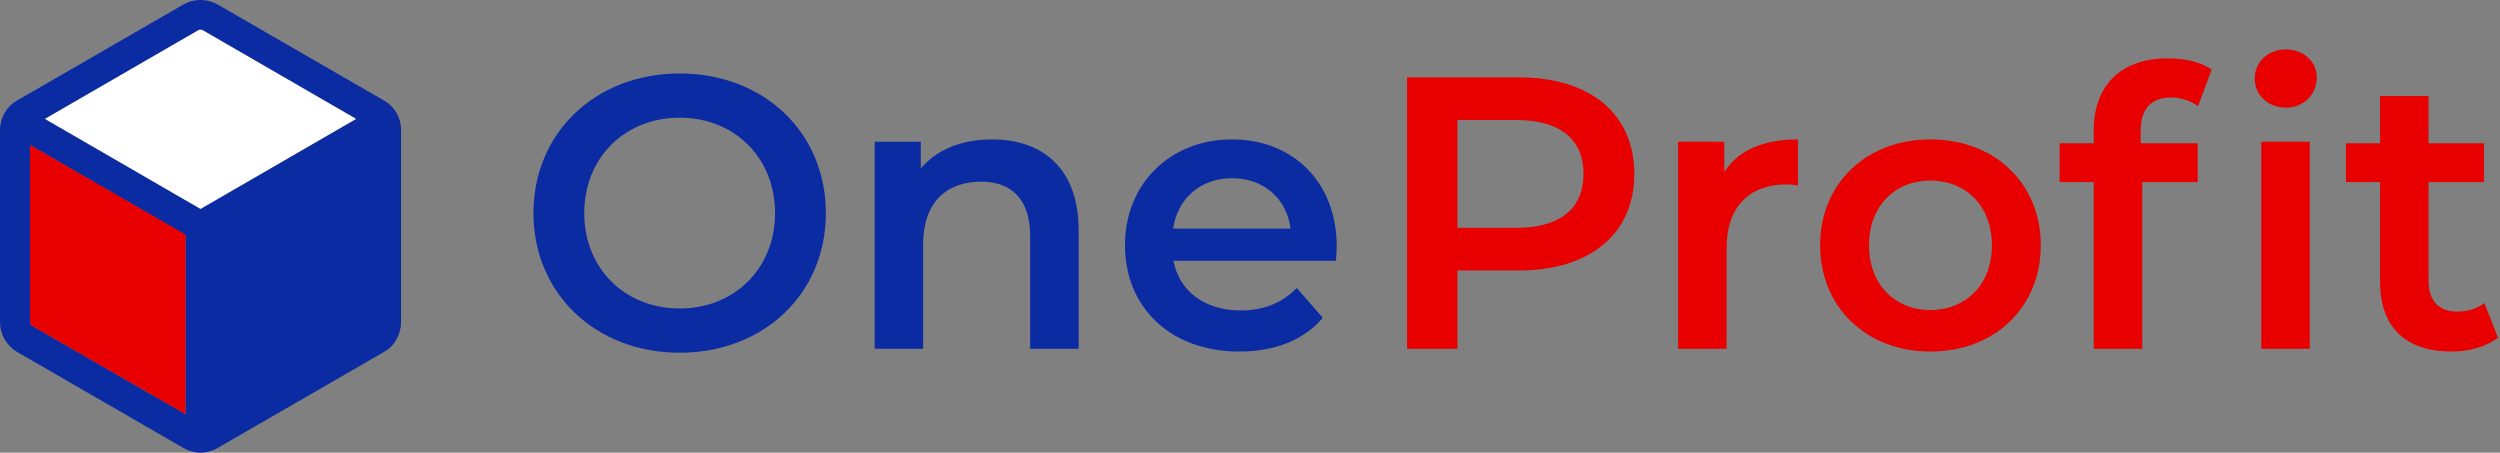
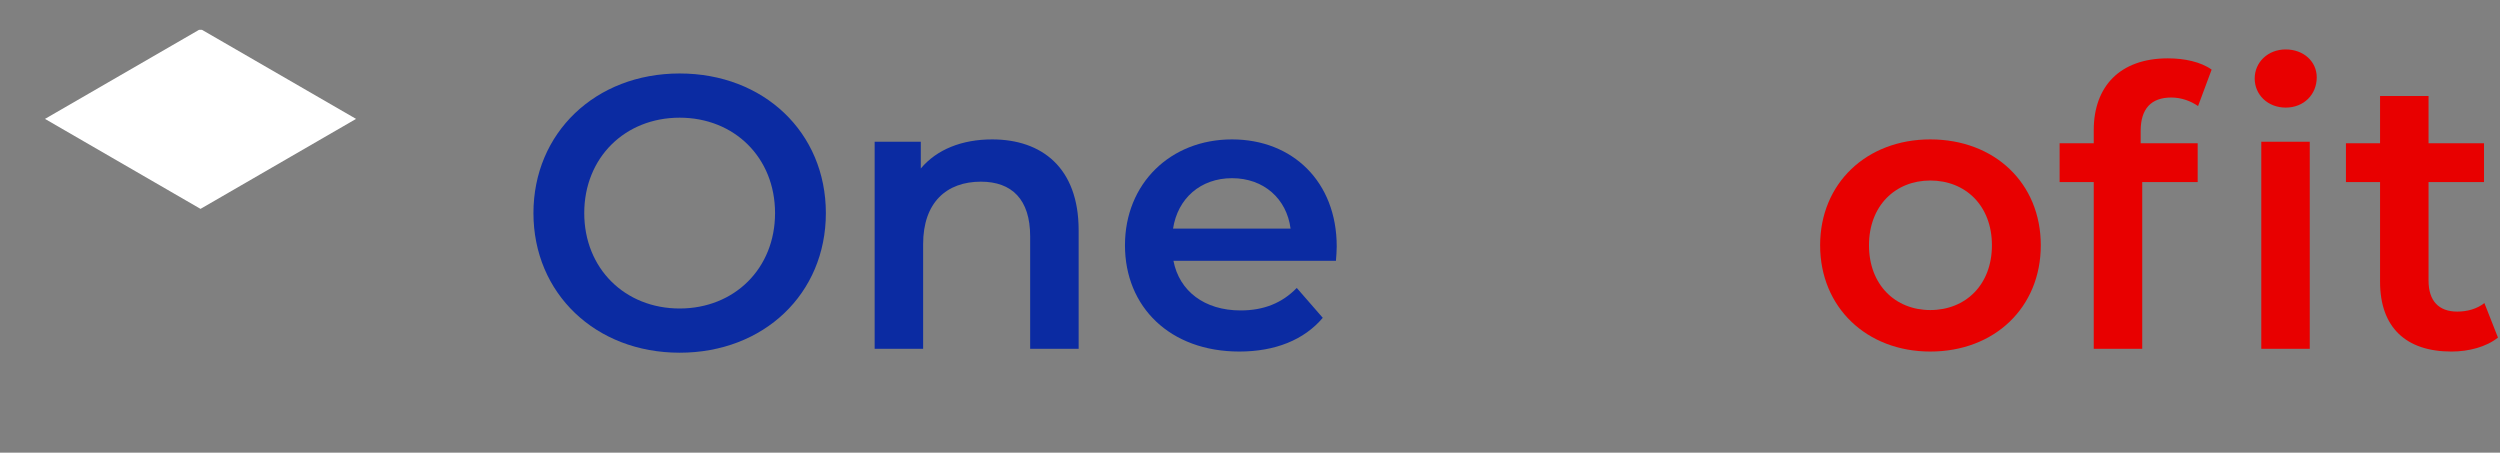
<svg xmlns="http://www.w3.org/2000/svg" width="243" height="44" viewBox="0 0 243 44" fill="none">
  <rect x="0" y="0" width="243" height="44" fill="#808080" stroke="none" />
-   <path d="M37.316 9.766L21.157 0.437C20.116 -0.146 18.866 -0.146 17.825 0.437L1.666 9.766C0.625 10.349 0 11.474 0 12.64V31.298C0 32.505 0.625 33.588 1.666 34.213L17.825 43.542C18.325 43.833 18.908 44 19.491 44C20.074 44 20.657 43.833 21.157 43.542L37.316 34.213C38.357 33.63 38.981 32.505 38.981 31.298V12.64C38.981 11.432 38.357 10.349 37.316 9.766ZM18.033 40.252L3.124 31.672C2.999 31.589 2.915 31.423 2.915 31.298V14.098L18.033 22.843V40.252ZM4.373 11.557L19.282 2.936C19.324 2.894 19.407 2.894 19.491 2.894C19.574 2.894 19.657 2.894 19.699 2.936L34.609 11.557L19.491 20.303L4.373 11.557Z" fill="#0B2BA2" />
  <path d="M19.282 2.936L4.373 11.557L19.49 20.303L34.608 11.557L19.699 2.936C19.657 2.895 19.574 2.895 19.49 2.895C19.407 2.895 19.324 2.895 19.282 2.936Z" fill="white" />
-   <path d="M18.033 22.802V40.252L3.124 31.673C2.999 31.589 2.916 31.423 2.916 31.298V14.098L18.033 22.802Z" fill="#E80000" />
  <path d="M66.062 34.283C74.242 34.283 80.274 28.553 80.274 20.713C80.274 12.872 74.242 7.142 66.062 7.142C57.882 7.142 51.851 12.909 51.851 20.713C51.851 28.516 57.882 34.283 66.062 34.283ZM66.062 29.986C60.747 29.986 56.789 26.103 56.789 20.713C56.789 15.322 60.747 11.439 66.062 11.439C71.377 11.439 75.335 15.322 75.335 20.713C75.335 26.103 71.377 29.986 66.062 29.986Z" fill="#0B2BA2" />
  <path d="M96.438 13.55C93.497 13.55 91.047 14.53 89.502 16.378V13.776H85.016V33.906H89.728V23.728C89.728 19.695 91.99 17.659 95.344 17.659C98.36 17.659 100.132 19.393 100.132 22.974V33.906H104.844V22.371C104.844 16.302 101.263 13.55 96.438 13.55Z" fill="#0B2BA2" />
  <path d="M129.929 23.954C129.929 17.659 125.632 13.55 119.751 13.55C113.757 13.55 109.347 17.848 109.347 23.841C109.347 29.835 113.72 34.17 120.467 34.17C123.935 34.17 126.763 33.039 128.572 30.891L126.046 27.988C124.614 29.458 122.842 30.174 120.58 30.174C117.075 30.174 114.624 28.29 114.059 25.349H129.854C129.891 24.897 129.929 24.331 129.929 23.954ZM119.751 17.32C122.842 17.32 125.066 19.318 125.443 22.22H114.021C114.474 19.28 116.698 17.32 119.751 17.32Z" fill="#0B2BA2" />
-   <path d="M147.622 7.519H136.766V33.906H141.666V26.292H147.622C154.558 26.292 158.856 22.71 158.856 16.905C158.856 11.062 154.558 7.519 147.622 7.519ZM147.396 22.145H141.666V11.665H147.396C151.693 11.665 153.917 13.588 153.917 16.905C153.917 20.223 151.693 22.145 147.396 22.145Z" fill="#E80000" />
-   <path d="M167.599 16.717V13.776H163.113V33.906H167.825V24.143C167.825 20.034 170.087 17.923 173.668 17.923C174.007 17.923 174.347 17.961 174.761 18.036V13.55C171.406 13.55 168.956 14.606 167.599 16.717Z" fill="#E80000" />
  <path d="M187.622 34.17C193.879 34.17 198.365 29.873 198.365 23.841C198.365 17.81 193.879 13.55 187.622 13.55C181.439 13.55 176.916 17.81 176.916 23.841C176.916 29.873 181.439 34.17 187.622 34.17ZM187.622 30.137C184.229 30.137 181.666 27.686 181.666 23.841C181.666 19.996 184.229 17.546 187.622 17.546C191.052 17.546 193.615 19.996 193.615 23.841C193.615 27.686 191.052 30.137 187.622 30.137Z" fill="#E80000" />
  <path d="M222.171 10.459C223.943 10.459 225.187 9.177 225.187 7.519C225.187 5.973 223.905 4.805 222.171 4.805C220.437 4.805 219.156 6.049 219.156 7.632C219.156 9.215 220.437 10.459 222.171 10.459ZM203.512 12.646V13.927H200.194V17.697H203.512V33.906H208.224V17.697H213.614V13.927H208.073V12.721C208.073 10.572 209.091 9.479 211.051 9.479C212.031 9.479 212.936 9.818 213.652 10.308L214.971 6.765C213.916 6.011 212.333 5.672 210.712 5.672C206.037 5.672 203.512 8.424 203.512 12.646ZM219.797 33.906H224.509V13.776H219.797V33.906Z" fill="#E80000" />
  <path d="M241.483 29.458C240.766 30.023 239.824 30.287 238.844 30.287C237.034 30.287 236.054 29.232 236.054 27.272V17.697H241.445V13.927H236.054V9.328H231.342V13.927H228.025V17.697H231.342V27.385C231.342 31.833 233.868 34.17 238.278 34.17C239.975 34.17 241.671 33.718 242.802 32.813L241.483 29.458Z" fill="#E80000" />
</svg>